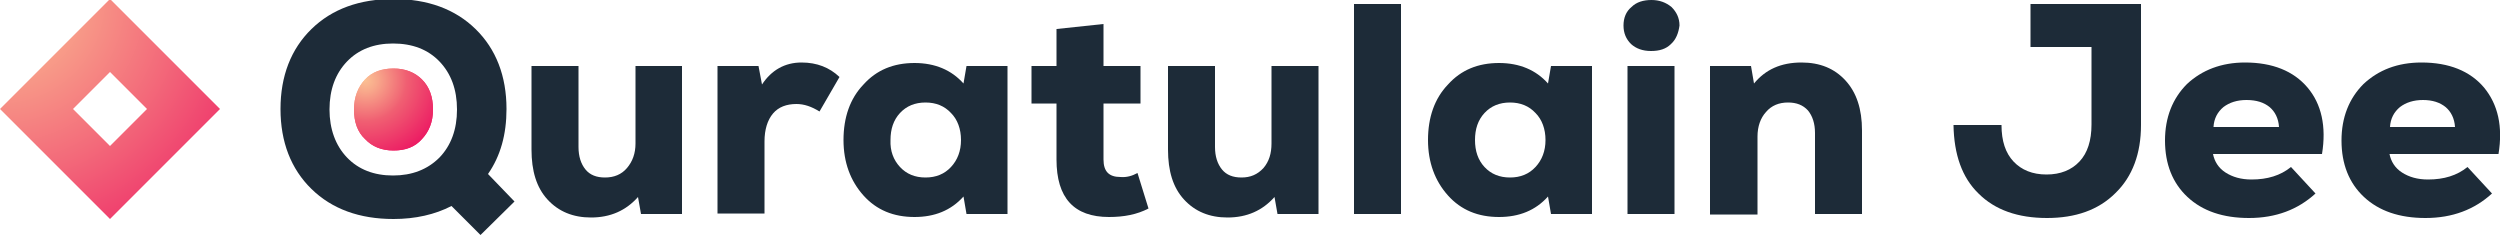
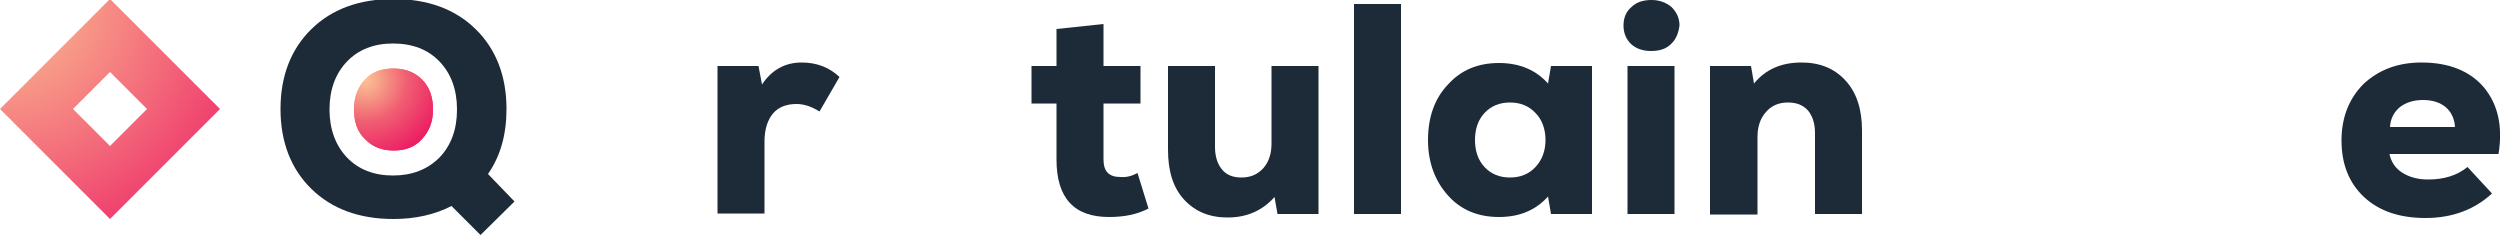
<svg xmlns="http://www.w3.org/2000/svg" version="1.1" x="0px" y="0px" viewBox="0 0 500 47" style="enable-background:new 0 0 500 47;" xml:space="preserve">
  <style type="text/css">
	.st0{fill:url(#SVGID_1_);}
	.st1{fill:url(#SVGID_2_);}
	.st2{fill:url(#SVGID_3_);}
	.st3{fill:#1D2B38;}
</style>
  <g id="Layer_1">
    <radialGradient id="SVGID_1_" cx="-98.698" cy="-34.651" r="30.971" gradientTransform="matrix(0.534 0 0 0.534 125.765 34.498)" gradientUnits="userSpaceOnUse">
      <stop offset="0" style="stop-color:#FBC093" />
      <stop offset="0.144" style="stop-color:#F8A88B" />
      <stop offset="0.446" style="stop-color:#F16B76" />
      <stop offset="0.5" style="stop-color:#F05F72" />
      <stop offset="1" style="stop-color:#EC1A63" />
    </radialGradient>
    <path class="st0" d="M78.7,13.7c-2.4,0-4.3,0.7-5.7,2.2c-1.4,1.5-2.2,3.5-2.2,6c0,2.5,0.7,4.5,2.2,5.9c1.4,1.5,3.3,2.3,5.7,2.3   s4.3-0.7,5.7-2.3c1.4-1.5,2.2-3.4,2.2-5.9c0-2.5-0.7-4.5-2.2-6C83,14.5,81.1,13.7,78.7,13.7z" />
    <radialGradient id="SVGID_2_" cx="-98.698" cy="-34.651" r="30.971" gradientTransform="matrix(0.534 0 0 0.534 125.765 34.498)" gradientUnits="userSpaceOnUse">
      <stop offset="0" style="stop-color:#FBC093" />
      <stop offset="0.144" style="stop-color:#F8A88B" />
      <stop offset="0.446" style="stop-color:#F16B76" />
      <stop offset="0.5" style="stop-color:#F05F72" />
      <stop offset="1" style="stop-color:#EC1A63" />
    </radialGradient>
    <path class="st1" d="M78.7,13.7c-2.4,0-4.3,0.7-5.7,2.2c-1.4,1.5-2.2,3.5-2.2,6c0,2.5,0.7,4.5,2.2,5.9c1.4,1.5,3.3,2.3,5.7,2.3   s4.3-0.7,5.7-2.3c1.4-1.5,2.2-3.4,2.2-5.9c0-2.5-0.7-4.5-2.2-6C83,14.5,81.1,13.7,78.7,13.7z" />
    <radialGradient id="SVGID_3_" cx="-235.266" cy="-65.125" r="116.89" gradientTransform="matrix(0.534 0 1.787998e-05 0.534 125.756 34.533)" gradientUnits="userSpaceOnUse">
      <stop offset="0" style="stop-color:#FBC093" />
      <stop offset="0.178" style="stop-color:#F9A88C" />
      <stop offset="0.555" style="stop-color:#F36A7A" />
      <stop offset="1" style="stop-color:#EC1A63" />
    </radialGradient>
    <path class="st2" d="M0,21.8l22,22l22-22l-22-22L0,21.8z M29.4,21.8L22,29.2l-7.4-7.4l7.4-7.4L29.4,21.8z" />
  </g>
  <g id="Layer_2">
    <g>
      <path class="st3" d="M102.9,40.3L96.1,47l-5.8-5.8c-3.3,1.7-7.2,2.6-11.6,2.6c-6.8,0-12.3-2-16.4-6c-4.1-4-6.2-9.4-6.2-16    c0-6.6,2.1-12,6.2-16c4.1-4,9.6-6,16.4-6c6.8,0,12.3,2,16.4,6c4.1,4,6.2,9.4,6.2,16c0,5.1-1.2,9.4-3.7,13L102.9,40.3z M69.4,31.5    c2.3,2.4,5.4,3.6,9.2,3.6c3.8,0,6.9-1.2,9.3-3.6c2.3-2.4,3.5-5.6,3.5-9.6c0-4-1.2-7.2-3.5-9.6c-2.3-2.4-5.4-3.6-9.3-3.6    c-3.8,0-6.9,1.2-9.2,3.6c-2.3,2.4-3.5,5.6-3.5,9.6C65.9,25.8,67.1,29.1,69.4,31.5z" />
-       <path class="st3" d="M127,13.2h9.4v29.6h-8.2l-0.6-3.4c-2.4,2.7-5.5,4.1-9.4,4.1c-3.6,0-6.5-1.2-8.7-3.6c-2.2-2.4-3.2-5.7-3.2-10    V13.2h9.4v16.2c0,1.9,0.5,3.4,1.4,4.5c0.9,1.1,2.2,1.6,3.9,1.6c1.8,0,3.3-0.6,4.4-1.9c1.1-1.3,1.7-2.9,1.7-4.9V13.2z" />
      <path class="st3" d="M160.3,12.5c3.1,0,5.6,1,7.6,2.9l-4,6.9c-1.6-1-3.1-1.5-4.6-1.5c-2,0-3.6,0.6-4.7,1.9s-1.7,3.2-1.7,5.6v14.4    h-9.4V13.2h8.2l0.7,3.7C154.3,14,157,12.5,160.3,12.5z" />
-       <path class="st3" d="M193.3,13.2h8.2v29.6h-8.2l-0.6-3.5c-2.5,2.8-5.8,4.1-9.8,4.1c-4.2,0-7.6-1.4-10.2-4.3c-2.6-2.9-4-6.6-4-11.1    s1.3-8.3,4-11.1c2.6-2.9,6-4.3,10.2-4.3c4.1,0,7.4,1.4,9.8,4.1L193.3,13.2z M180,33.4c1.3,1.4,3,2.1,5.1,2.1    c2.1,0,3.8-0.7,5.1-2.1c1.3-1.4,2-3.2,2-5.4c0-2.2-0.7-4.1-2-5.4c-1.3-1.4-3-2.1-5.1-2.1c-2.1,0-3.8,0.7-5.1,2.1    c-1.3,1.4-1.9,3.2-1.9,5.4C178,30.2,178.7,32,180,33.4z" />
      <path class="st3" d="M227.5,34.6l2.2,7.1c-2.3,1.2-4.9,1.7-7.9,1.7c-7,0-10.5-3.8-10.5-11.5V20.7h-5v-7.5h5V5.8l9.4-1v8.4h7.4v7.5    h-7.4v11.2c0,2.4,1.1,3.5,3.4,3.5C225.3,35.5,226.4,35.2,227.5,34.6z" />
      <path class="st3" d="M254.3,13.2h9.4v29.6h-8.2l-0.6-3.4c-2.4,2.7-5.5,4.1-9.4,4.1c-3.6,0-6.5-1.2-8.7-3.6    c-2.2-2.4-3.2-5.7-3.2-10V13.2h9.4v16.2c0,1.9,0.5,3.4,1.4,4.5c0.9,1.1,2.2,1.6,3.9,1.6c1.8,0,3.2-0.6,4.4-1.9    c1.1-1.3,1.6-2.9,1.6-4.9V13.2z" />
      <path class="st3" d="M270.8,42.8v-42h9.4v42H270.8z" />
      <path class="st3" d="M310.2,13.2h8.2v29.6h-8.2l-0.6-3.5c-2.5,2.8-5.8,4.1-9.8,4.1c-4.2,0-7.6-1.4-10.2-4.3c-2.6-2.9-4-6.6-4-11.1    s1.3-8.3,4-11.1c2.6-2.9,6-4.3,10.2-4.3c4.1,0,7.4,1.4,9.8,4.1L310.2,13.2z M296.9,33.4c1.3,1.4,3,2.1,5.1,2.1    c2.1,0,3.8-0.7,5.1-2.1c1.3-1.4,2-3.2,2-5.4c0-2.2-0.7-4.1-2-5.4c-1.3-1.4-3-2.1-5.1-2.1c-2.1,0-3.8,0.7-5.1,2.1    c-1.3,1.4-1.9,3.2-1.9,5.4C295,30.2,295.6,32,296.9,33.4z" />
      <path class="st3" d="M334.2,8.8c-1,1-2.3,1.4-4,1.4s-3-0.5-4-1.4c-1-1-1.5-2.2-1.5-3.7c0-1.5,0.5-2.8,1.6-3.7c1-1,2.4-1.4,4-1.4    s2.9,0.5,4,1.4c1,1,1.6,2.2,1.6,3.7C335.7,6.6,335.2,7.9,334.2,8.8z M325.5,42.8V13.2h9.4v29.6H325.5z" />
      <path class="st3" d="M360.3,12.5c3.7,0,6.6,1.2,8.8,3.6c2.2,2.4,3.3,5.7,3.3,10v16.7h-9.4V26.6c0-1.9-0.5-3.4-1.4-4.5    c-1-1.1-2.3-1.6-4-1.6c-1.8,0-3.3,0.6-4.4,1.9c-1.1,1.2-1.7,2.9-1.7,4.9v15.6H342V13.2h8.2l0.6,3.5    C353.1,13.9,356.2,12.5,360.3,12.5z" />
-       <path class="st3" d="M406.1,0.8h22.1V25c0,5.7-1.7,10.3-5.1,13.6c-3.4,3.4-8,5-13.7,5c-5.8,0-10.4-1.6-13.7-4.9    c-3.3-3.2-4.9-7.8-5-13.7h9.6c0,3.2,0.8,5.6,2.4,7.3c1.6,1.7,3.8,2.6,6.6,2.6c2.8,0,5-0.9,6.6-2.6c1.6-1.7,2.4-4.2,2.4-7.4V9.4    h-12.2V0.8z" />
-       <path class="st3" d="M449,12.5c5.5,0,9.7,1.7,12.5,5s3.8,7.8,2.9,13.3h-21.8c0.3,1.5,1.1,2.8,2.5,3.7c1.4,0.9,3.1,1.4,5.2,1.4    c3.2,0,5.8-0.8,7.9-2.5l4.9,5.3c-3.5,3.2-7.9,4.9-13.3,4.9c-5.2,0-9.3-1.4-12.3-4.2c-3-2.8-4.5-6.6-4.5-11.3    c0-4.6,1.5-8.4,4.4-11.3C440.4,14,444.3,12.5,449,12.5z M449.3,20c-1.9,0-3.4,0.5-4.6,1.4c-1.2,1-1.9,2.3-2,4h13.1    c-0.1-1.7-0.8-3.1-1.9-4C452.8,20.5,451.3,20,449.3,20z" />
      <path class="st3" d="M484.3,12.5c5.5,0,9.7,1.7,12.5,5c2.8,3.4,3.8,7.8,2.9,13.3h-21.8c0.3,1.5,1.1,2.8,2.5,3.7    c1.4,0.9,3.1,1.4,5.2,1.4c3.2,0,5.8-0.8,7.9-2.5l4.9,5.3c-3.5,3.2-7.9,4.9-13.3,4.9c-5.2,0-9.3-1.4-12.3-4.2    c-3-2.8-4.5-6.6-4.5-11.3c0-4.6,1.5-8.4,4.4-11.3C475.7,14,479.5,12.5,484.3,12.5z M484.6,20c-1.9,0-3.4,0.5-4.6,1.4    c-1.2,1-1.9,2.3-2,4H491c-0.1-1.7-0.8-3.1-1.9-4C488,20.5,486.5,20,484.6,20z" />
    </g>
  </g>
</svg>